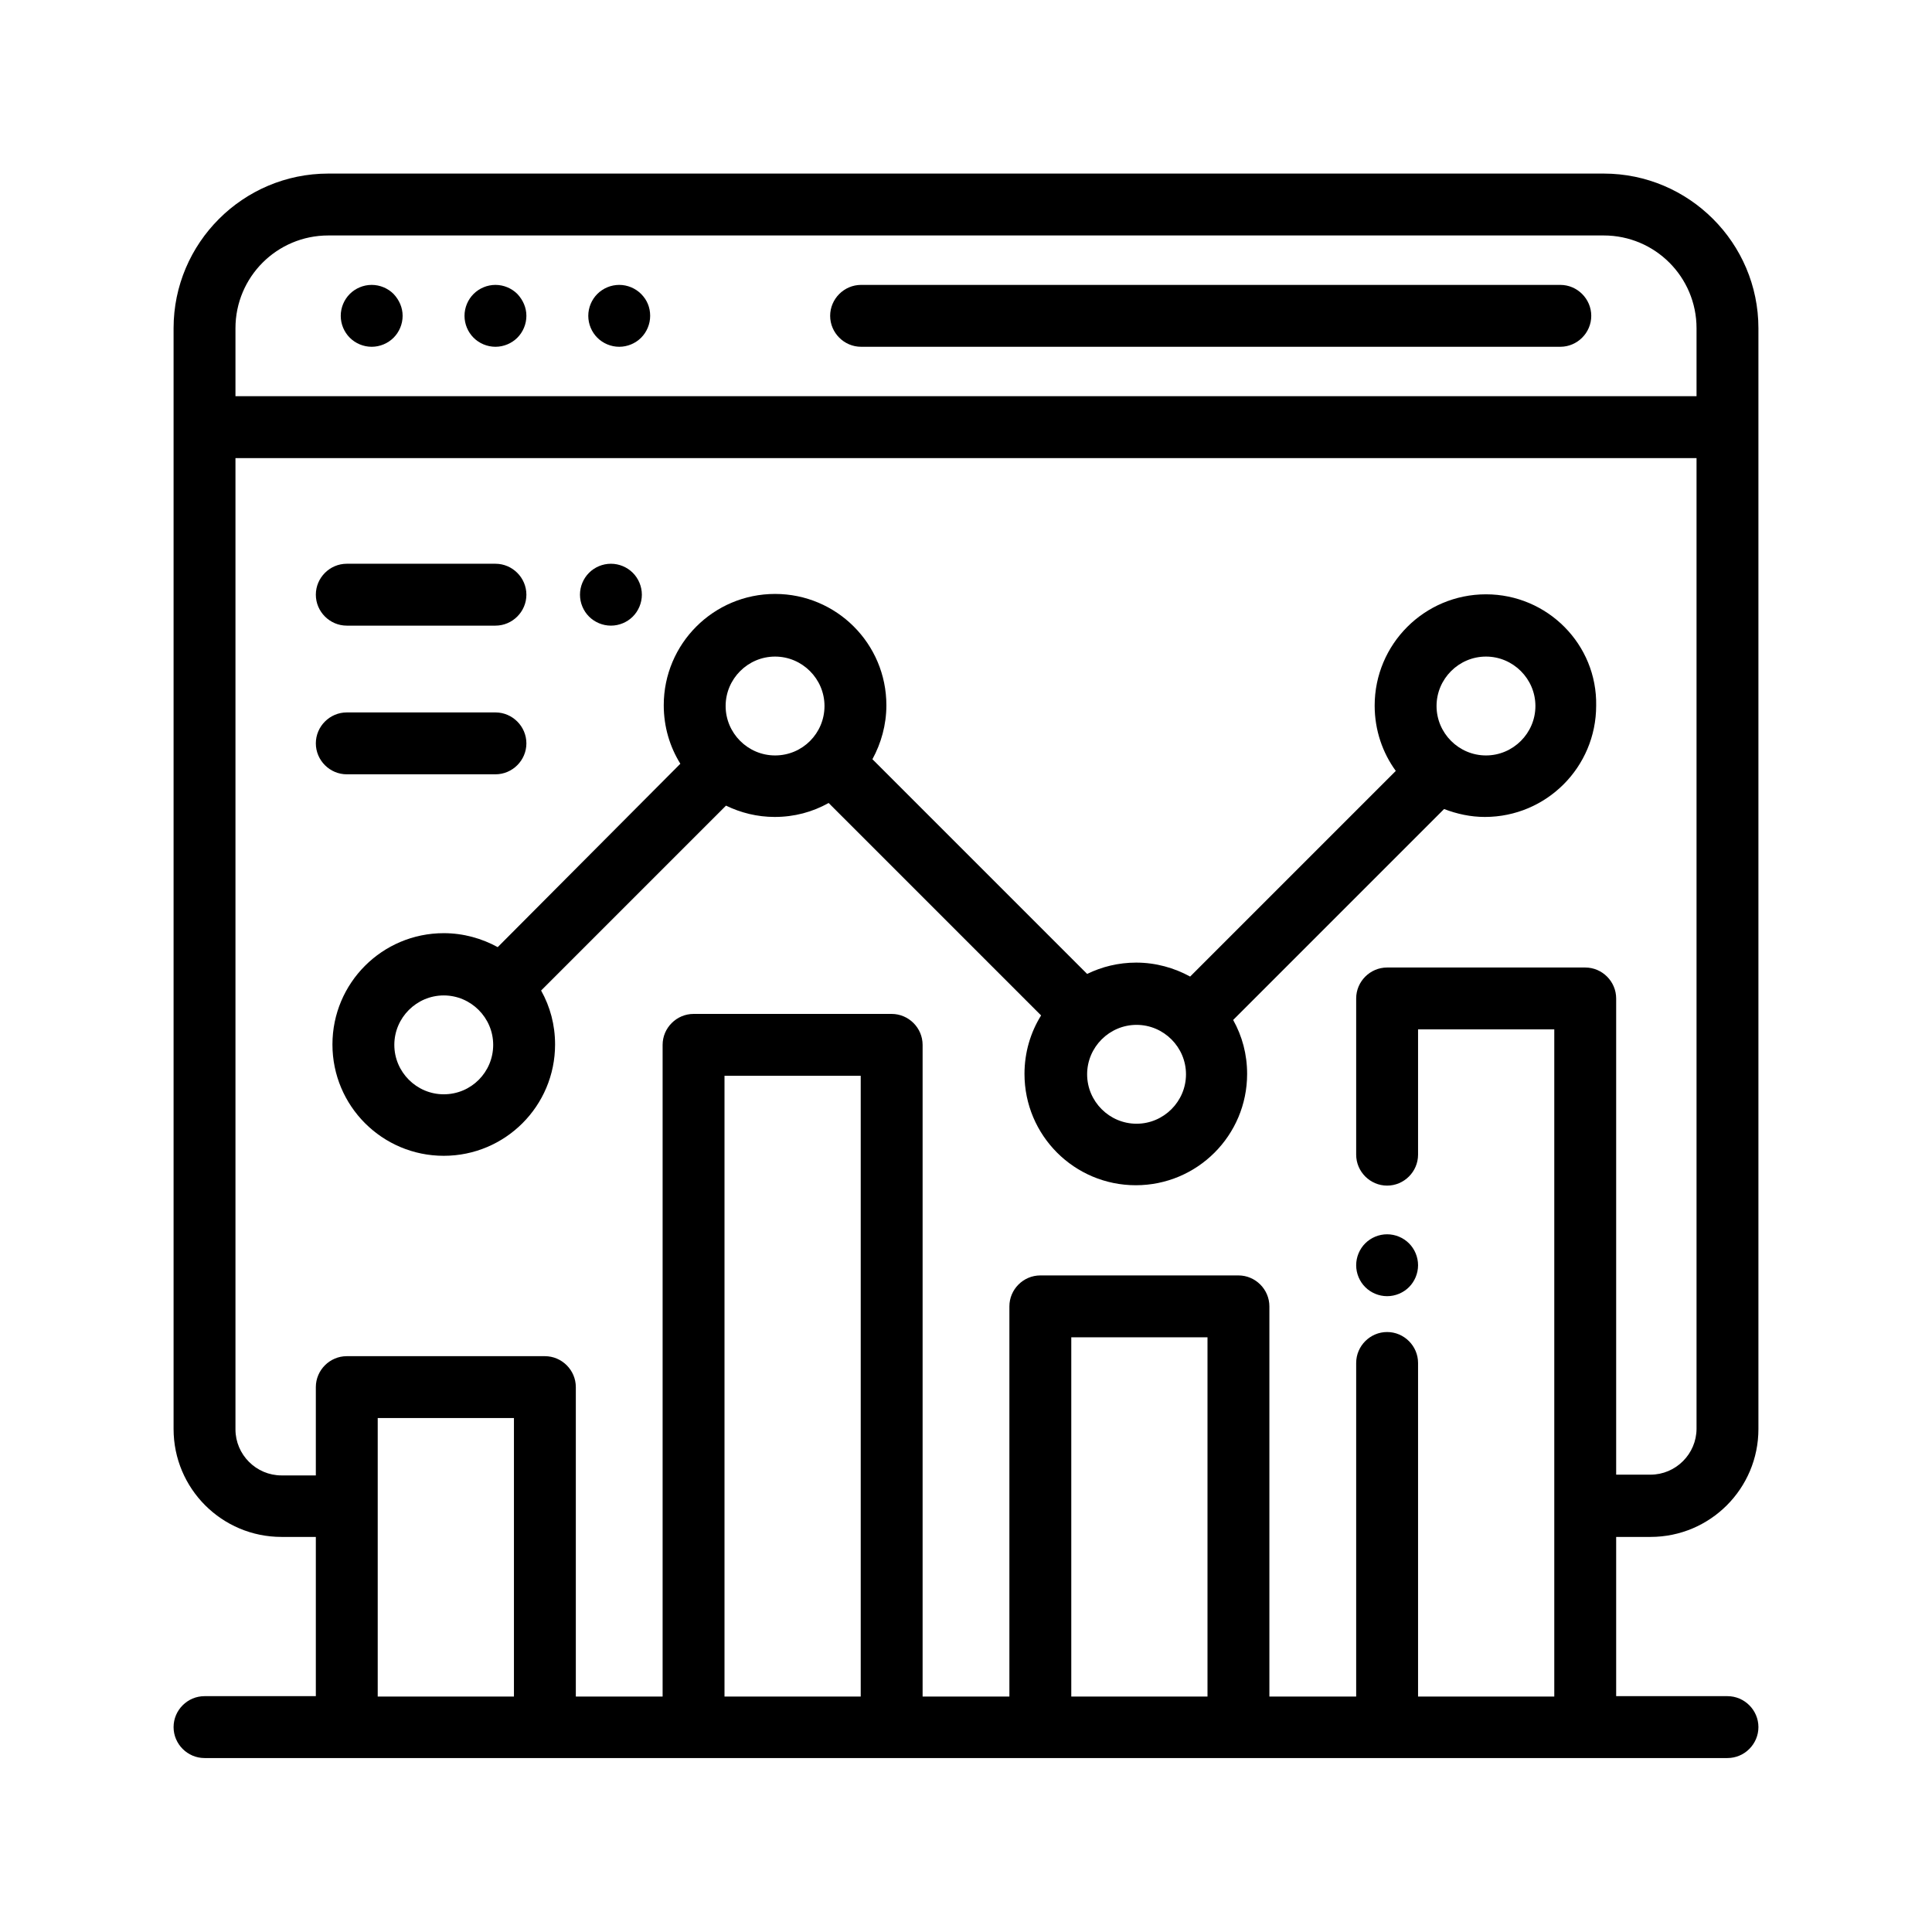
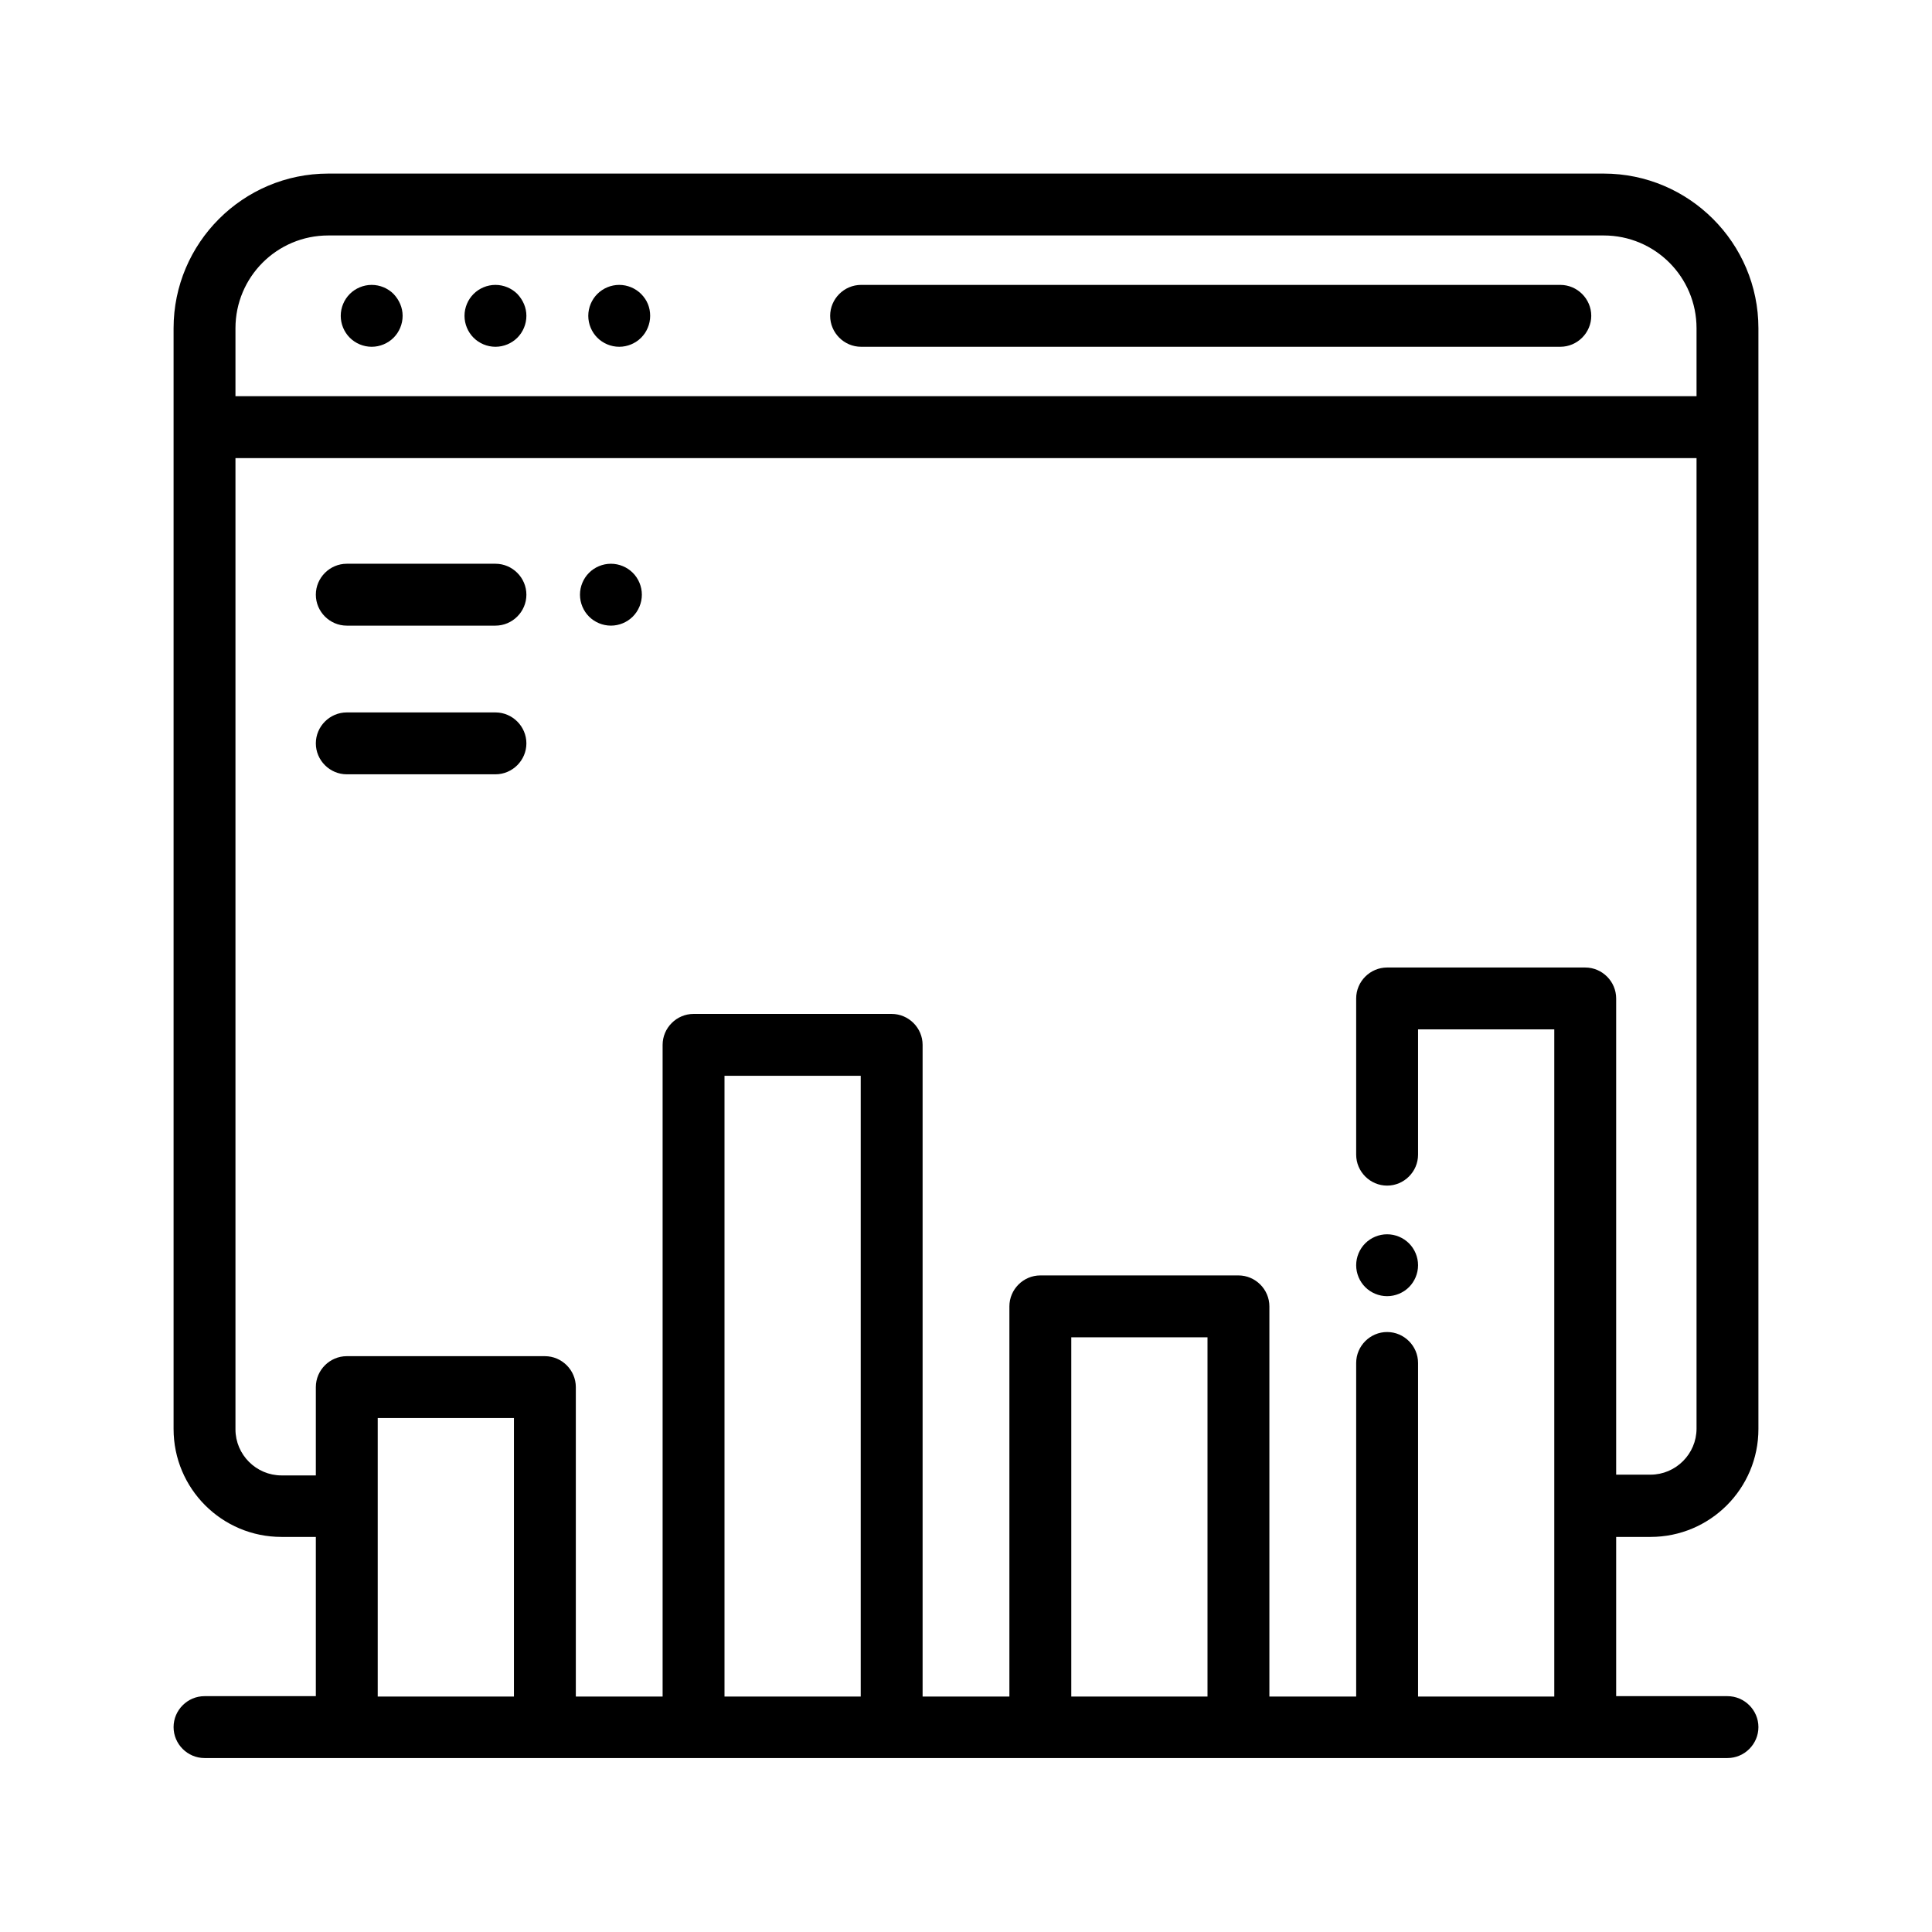
<svg xmlns="http://www.w3.org/2000/svg" version="1.1" id="Capa_1" x="0px" y="0px" viewBox="0 0 512 512" style="enable-background:new 0 0 512 512;" xml:space="preserve">
  <g>
    <g>
      <path d="M437.4,407.3c15.8,0,28.6-12.8,28.6-28.6V87c0-22.6-18.4-41-41-41H87c-22.6,0-41,18.4-41,41v291.7    c0,15.8,12.8,28.6,28.6,28.6h9.1v42.2H54.2c-4.5,0-8.2,3.7-8.2,8.2s3.7,8.2,8.2,8.2h403.6c4.5,0,8.2-3.7,8.2-8.2s-3.7-8.2-8.2-8.2    h-29.5v-42.2H437.4z M62.4,87c0-13.6,11-24.6,24.6-24.6h338c13.6,0,24.6,11,24.6,24.6v18H63.2c-0.3,0-0.6,0-0.8,0V87z     M136.2,449.6h-36.1v-73.8h36.1V449.6z M228.1,449.6H192V285.1h36.1V449.6z M320,449.6h-36.1v-95.2H320V449.6z M420.1,256.4h-52.5    c-4.5,0-8.2,3.7-8.2,8.2V306c0,4.5,3.7,8.2,8.2,8.2s8.2-3.7,8.2-8.2v-33.2h36.1v176.8h-36.1v-88.4c0-4.5-3.7-8.2-8.2-8.2    s-8.2,3.7-8.2,8.2v88.4h-23V346.2c0-4.5-3.7-8.2-8.2-8.2h-52.5c-4.5,0-8.2,3.7-8.2,8.2v103.4h-23V276.9c0-4.5-3.7-8.2-8.2-8.2    h-52.5c-4.5,0-8.2,3.7-8.2,8.2v172.7h-23v-82c0-4.5-3.7-8.2-8.2-8.2H91.9c-4.5,0-8.2,3.7-8.2,8.2v23.4h-9.1    c-6.7,0-12.2-5.5-12.2-12.2V121.4c0.3,0,0.5,0,0.8,0h386.4v257.2c0,6.7-5.5,12.2-12.2,12.2h-9.1V264.6    C428.3,260.1,424.6,256.4,420.1,256.4z" />
    </g>
  </g>
  <g>
    <g>
      <path d="M413.5,75.5H228.2c-4.5,0-8.2,3.7-8.2,8.2s3.7,8.2,8.2,8.2h185.3c4.5,0,8.2-3.7,8.2-8.2S418,75.5,413.5,75.5z" />
    </g>
  </g>
  <g>
    <g>
      <path d="M137.1,77.9c-1.5-1.5-3.6-2.4-5.8-2.4s-4.3,0.9-5.8,2.4c-1.5,1.5-2.4,3.6-2.4,5.8s0.9,4.3,2.4,5.8    c1.5,1.5,3.6,2.4,5.8,2.4s4.3-0.9,5.8-2.4c1.5-1.5,2.4-3.6,2.4-5.8S138.6,79.5,137.1,77.9z" />
    </g>
  </g>
  <g>
    <g>
      <path d="M104.3,77.9c-1.5-1.5-3.6-2.4-5.8-2.4s-4.3,0.9-5.8,2.4c-1.5,1.5-2.4,3.6-2.4,5.8s0.9,4.3,2.4,5.8    c1.5,1.5,3.6,2.4,5.8,2.4s4.3-0.9,5.8-2.4c1.5-1.5,2.4-3.6,2.4-5.8S105.8,79.5,104.3,77.9z" />
    </g>
  </g>
  <g>
    <g>
      <path d="M169.9,77.9c-1.5-1.5-3.6-2.4-5.8-2.4c-2.2,0-4.3,0.9-5.8,2.4c-1.5,1.5-2.4,3.6-2.4,5.8s0.9,4.3,2.4,5.8    c1.5,1.5,3.6,2.4,5.8,2.4s4.3-0.9,5.8-2.4c1.5-1.5,2.4-3.6,2.4-5.8S171.5,79.5,169.9,77.9z" />
    </g>
  </g>
  <g>
    <g>
      <path d="M373.4,329.5c-1.5-1.5-3.6-2.4-5.8-2.4s-4.3,0.9-5.8,2.4c-1.5,1.5-2.4,3.6-2.4,5.8c0,2.2,0.9,4.3,2.4,5.8    c1.5,1.5,3.6,2.4,5.8,2.4s4.3-0.9,5.8-2.4c1.5-1.5,2.4-3.6,2.4-5.8C375.8,333.1,374.9,331,373.4,329.5z" />
    </g>
  </g>
  <g>
    <g>
-       <path d="M393.8,157.5c-16.3,0-29.5,13.2-29.5,29.5c0,6.5,2.1,12.5,5.6,17.3l-54.5,54.5c-4.2-2.3-9.1-3.7-14.3-3.7    c-4.7,0-9.1,1.1-13,3l-56.9-56.9c2.3-4.2,3.7-9.1,3.7-14.3c0-16.3-13.2-29.5-29.5-29.5s-29.5,13.2-29.5,29.5    c0,5.7,1.6,11,4.4,15.5L131.9,251c-4.2-2.3-9.1-3.7-14.3-3.7c-16.3,0-29.5,13.2-29.5,29.5s13.2,29.5,29.5,29.5    s29.5-13.2,29.5-29.5c0-5.2-1.3-10-3.7-14.3l49-49c3.9,1.9,8.3,3,12.9,3c5.2,0,10-1.3,14.3-3.7l56.3,56.3    c-2.8,4.5-4.4,9.8-4.4,15.5c0,16.3,13.2,29.5,29.5,29.5s29.5-13.2,29.5-29.5c0-5.2-1.3-10-3.7-14.3l55.9-55.9    c3.4,1.3,7,2.1,10.8,2.1c16.3,0,29.5-13.2,29.5-29.5C423.3,170.8,410.1,157.5,393.8,157.5z M117.6,290c-7.2,0-13.1-5.9-13.1-13.1    s5.9-13.1,13.1-13.1s13.1,5.9,13.1,13.1S124.9,290,117.6,290z M205.4,200.2c-7.2,0-13.1-5.9-13.1-13.1s5.9-13.1,13.1-13.1    s13.1,5.9,13.1,13.1S212.7,200.2,205.4,200.2z M301.2,297.8c-7.2,0-13.1-5.9-13.1-13.1s5.9-13.1,13.1-13.1s13.1,5.9,13.1,13.1    C314.3,291.9,308.4,297.8,301.2,297.8z M393.8,200.2c-7.2,0-13.1-5.9-13.1-13.1s5.9-13.1,13.1-13.1s13.1,5.9,13.1,13.1    S401,200.2,393.8,200.2z" />
-     </g>
+       </g>
  </g>
  <g>
    <g>
      <path d="M167.7,151.8c-1.5-1.5-3.6-2.4-5.8-2.4c-2.2,0-4.3,0.9-5.8,2.4c-1.5,1.5-2.4,3.6-2.4,5.8s0.9,4.3,2.4,5.8    c1.5,1.5,3.6,2.4,5.8,2.4c2.2,0,4.3-0.9,5.8-2.4c1.5-1.5,2.4-3.6,2.4-5.8S169.2,153.3,167.7,151.8z" />
    </g>
  </g>
  <g>
    <g>
      <path d="M131.3,149.4H91.9c-4.5,0-8.2,3.7-8.2,8.2c0,4.5,3.7,8.2,8.2,8.2h39.4c4.5,0,8.2-3.7,8.2-8.2S135.8,149.4,131.3,149.4z" />
    </g>
  </g>
  <g>
    <g>
      <path d="M131.3,188.8H91.9c-4.5,0-8.2,3.7-8.2,8.2s3.7,8.2,8.2,8.2h39.4c4.5,0,8.2-3.7,8.2-8.2S135.8,188.8,131.3,188.8z" />
    </g>
  </g>
</svg>